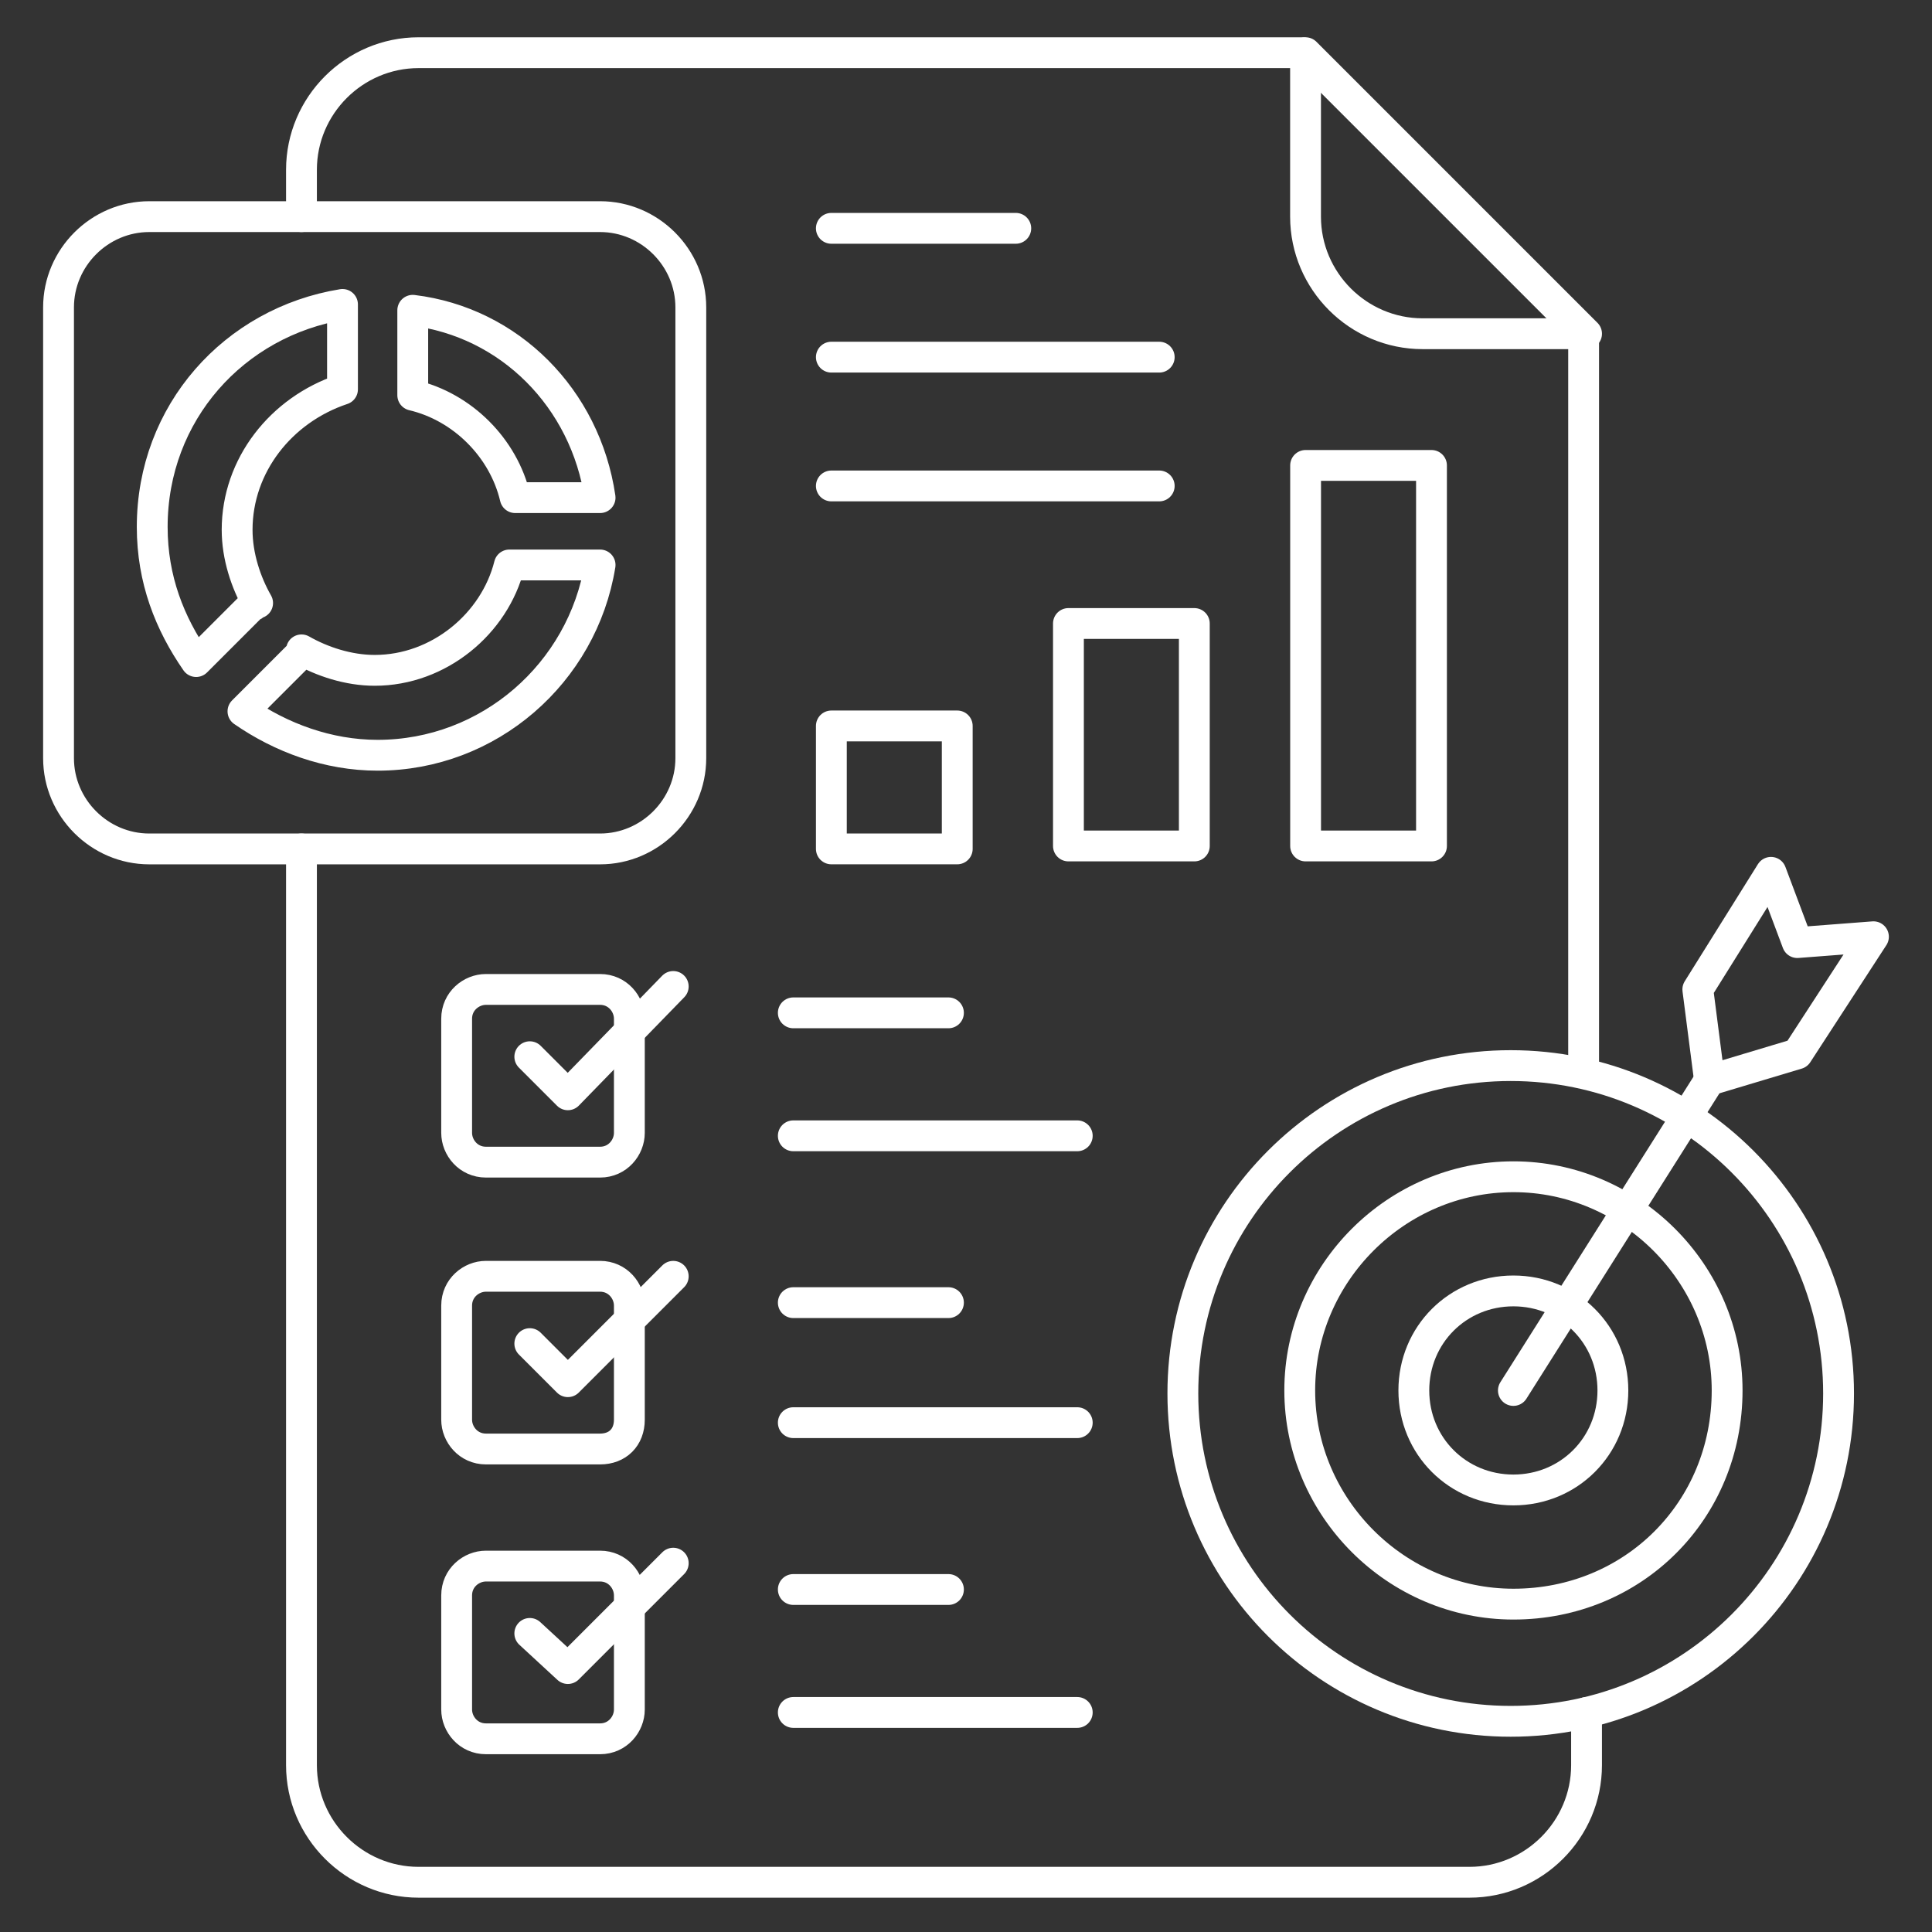
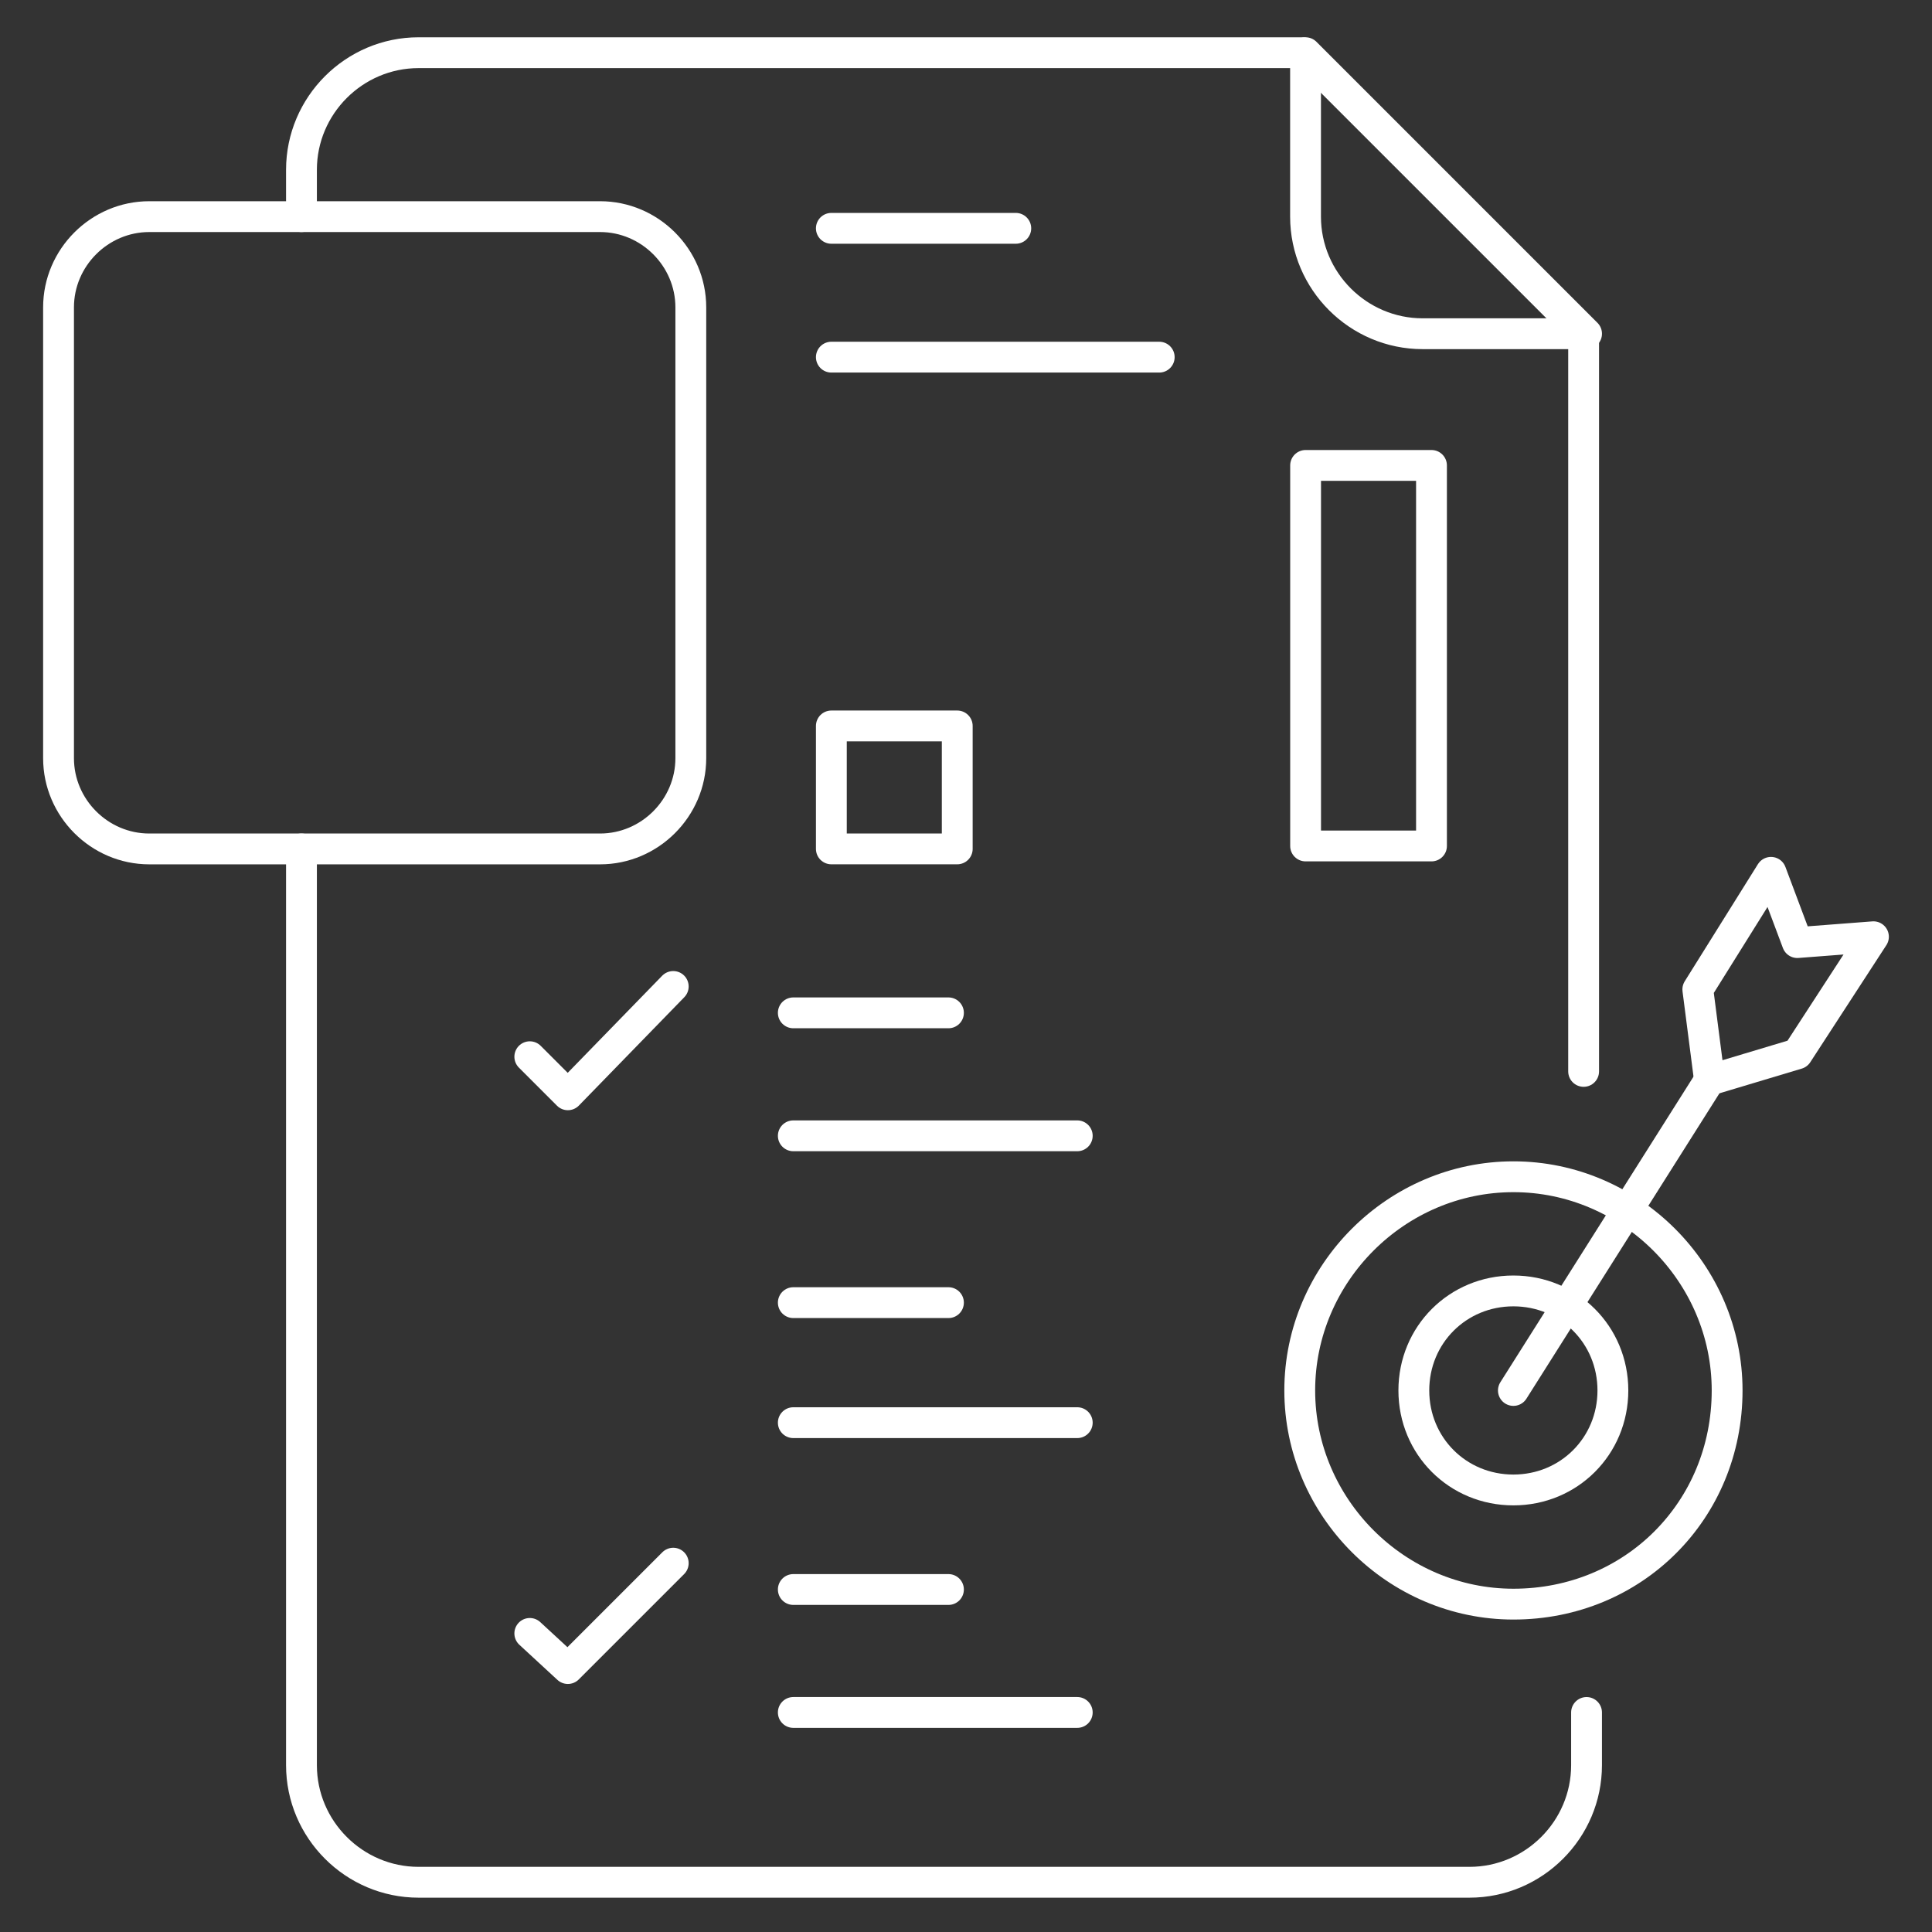
<svg xmlns="http://www.w3.org/2000/svg" width="94" height="94" viewBox="0 0 94 94" fill="none">
  <rect x="0" y="0" width="94" height="94" fill="#333333" stroke="none" />
  <path d="M77.192 83.319V85.883C77.192 89.016 74.629 91.58 71.495 91.58H21.077H20.365C17.232 91.58 14.668 89.016 14.668 85.883V41.304M14.668 10.54V8.261C14.668 5.128 17.232 2.564 20.365 2.564H63.377L77.05 16.237V52.128" stroke="white" stroke-width="1.5" stroke-miterlimit="10" stroke-linecap="round" stroke-linejoin="round" />
  <path d="M77.193 16.237L63.52 2.564V10.54C63.52 13.674 66.084 16.237 69.217 16.237H77.193ZM29.196 41.304H7.263C4.842 41.304 2.848 39.31 2.848 36.889V14.955C2.848 12.534 4.842 10.54 7.263 10.54H29.196C31.617 10.54 33.611 12.534 33.611 14.955V36.889C33.611 39.31 31.617 41.304 29.196 41.304Z" stroke="white" stroke-width="1.5" stroke-miterlimit="10" stroke-linecap="round" stroke-linejoin="round" />
-   <path d="M73.502 83.749C82.312 83.749 89.454 76.607 89.454 67.797C89.454 58.987 82.312 51.846 73.502 51.846C64.692 51.846 57.551 58.987 57.551 67.797C57.551 76.607 64.692 83.749 73.502 83.749Z" stroke="white" stroke-width="1.5" stroke-miterlimit="10" stroke-linecap="round" stroke-linejoin="round" />
  <path d="M73.635 78.048C67.938 78.048 63.238 73.348 63.238 67.651C63.238 61.954 67.938 57.254 73.635 57.254C79.332 57.254 84.032 61.954 84.032 67.651C84.032 73.49 79.475 78.048 73.635 78.048Z" stroke="white" stroke-width="1.5" stroke-miterlimit="10" stroke-linecap="round" stroke-linejoin="round" />
  <path d="M73.632 72.493C70.925 72.493 68.789 70.357 68.789 67.651C68.789 64.945 70.925 62.809 73.632 62.809C76.338 62.809 78.474 64.945 78.474 67.651C78.474 70.357 76.338 72.493 73.632 72.493Z" stroke="white" stroke-width="1.5" stroke-miterlimit="10" stroke-linecap="round" stroke-linejoin="round" />
  <path d="M86.166 42.443L87.448 45.861L91.151 45.577L87.448 51.274L83.175 52.556L82.606 48.14L86.166 42.443Z" stroke="white" stroke-width="1.5" stroke-miterlimit="10" stroke-linecap="round" stroke-linejoin="round" />
  <path d="M73.633 67.652L83.175 52.555" stroke="white" stroke-width="1.5" stroke-miterlimit="10" stroke-linecap="round" stroke-linejoin="round" />
-   <path d="M11.537 25.779C11.537 27.061 11.964 28.343 12.534 29.34C12.391 29.34 12.391 29.482 12.249 29.482L9.543 32.188C8.261 30.337 7.406 28.2 7.406 25.637C7.406 20.082 11.394 15.667 16.664 14.812V18.8C16.664 18.943 16.664 18.943 16.664 18.943C13.673 19.94 11.537 22.646 11.537 25.779ZM29.197 24.212H25.209C25.067 24.212 25.067 24.212 25.067 24.212C24.497 21.791 22.503 19.797 20.082 19.228V19.085V15.097C24.782 15.667 28.485 19.37 29.197 24.212ZM29.197 27.488C28.343 32.758 23.785 36.746 18.373 36.746C15.952 36.746 13.673 35.891 11.821 34.609L14.527 31.903C14.67 31.761 14.67 31.761 14.67 31.619C15.667 32.188 16.949 32.615 18.23 32.615C21.364 32.615 24.07 30.337 24.782 27.488H24.924H29.197ZM29.197 84.6H23.643C22.788 84.6 22.218 83.888 22.218 83.176V77.622C22.218 76.767 22.93 76.197 23.643 76.197H29.197C30.052 76.197 30.621 76.909 30.621 77.622V83.176C30.621 83.888 30.052 84.6 29.197 84.6ZM29.197 70.5H23.643C22.788 70.5 22.218 69.788 22.218 69.076V63.522C22.218 62.667 22.93 62.097 23.643 62.097H29.197C30.052 62.097 30.621 62.809 30.621 63.522V69.076C30.621 69.931 30.052 70.5 29.197 70.5ZM29.197 56.543H23.643C22.788 56.543 22.218 55.831 22.218 55.119V49.564C22.218 48.709 22.93 48.14 23.643 48.14H29.197C30.052 48.14 30.621 48.852 30.621 49.564V55.119C30.621 55.831 30.052 56.543 29.197 56.543Z" stroke="white" stroke-width="1.5" stroke-miterlimit="10" stroke-linecap="round" stroke-linejoin="round" />
  <path d="M25.777 79.473L27.629 81.182L32.756 76.055" stroke="white" stroke-width="1.5" stroke-miterlimit="10" stroke-linecap="round" stroke-linejoin="round" />
-   <path d="M25.777 65.373L27.629 67.225L32.756 62.098" stroke="white" stroke-width="1.5" stroke-miterlimit="10" stroke-linecap="round" stroke-linejoin="round" />
  <path d="M25.777 51.414L27.629 53.266L32.756 47.996" stroke="white" stroke-width="1.5" stroke-miterlimit="10" stroke-linecap="round" stroke-linejoin="round" />
  <path d="M38.598 83.318H52.413" stroke="white" stroke-width="1.5" stroke-miterlimit="10" stroke-linecap="round" stroke-linejoin="round" />
  <path d="M38.598 77.336H46.146" stroke="white" stroke-width="1.5" stroke-miterlimit="10" stroke-linecap="round" stroke-linejoin="round" />
  <path d="M38.598 69.219H52.413" stroke="white" stroke-width="1.5" stroke-miterlimit="10" stroke-linecap="round" stroke-linejoin="round" />
  <path d="M38.598 63.379H46.146" stroke="white" stroke-width="1.5" stroke-miterlimit="10" stroke-linecap="round" stroke-linejoin="round" />
  <path d="M38.598 55.262H52.413" stroke="white" stroke-width="1.5" stroke-miterlimit="10" stroke-linecap="round" stroke-linejoin="round" />
  <path d="M38.598 49.279H46.146" stroke="white" stroke-width="1.5" stroke-miterlimit="10" stroke-linecap="round" stroke-linejoin="round" />
  <path d="M46.574 35.32H40.449V41.302H46.574V35.32Z" stroke="white" stroke-width="1.5" stroke-miterlimit="10" stroke-linecap="round" stroke-linejoin="round" />
-   <path d="M58.109 30.336H51.984V41.16H58.109V30.336Z" stroke="white" stroke-width="1.5" stroke-miterlimit="10" stroke-linecap="round" stroke-linejoin="round" />
  <path d="M69.648 22.645H63.523V41.16H69.648V22.645Z" stroke="white" stroke-width="1.5" stroke-miterlimit="10" stroke-linecap="round" stroke-linejoin="round" />
-   <path d="M40.449 23.643H56.401" stroke="white" stroke-width="1.5" stroke-miterlimit="10" stroke-linecap="round" stroke-linejoin="round" />
  <path d="M40.449 17.377H56.401" stroke="white" stroke-width="1.5" stroke-miterlimit="10" stroke-linecap="round" stroke-linejoin="round" />
  <path d="M40.449 11.109H49.422" stroke="white" stroke-width="1.5" stroke-miterlimit="10" stroke-linecap="round" stroke-linejoin="round" />
</svg>